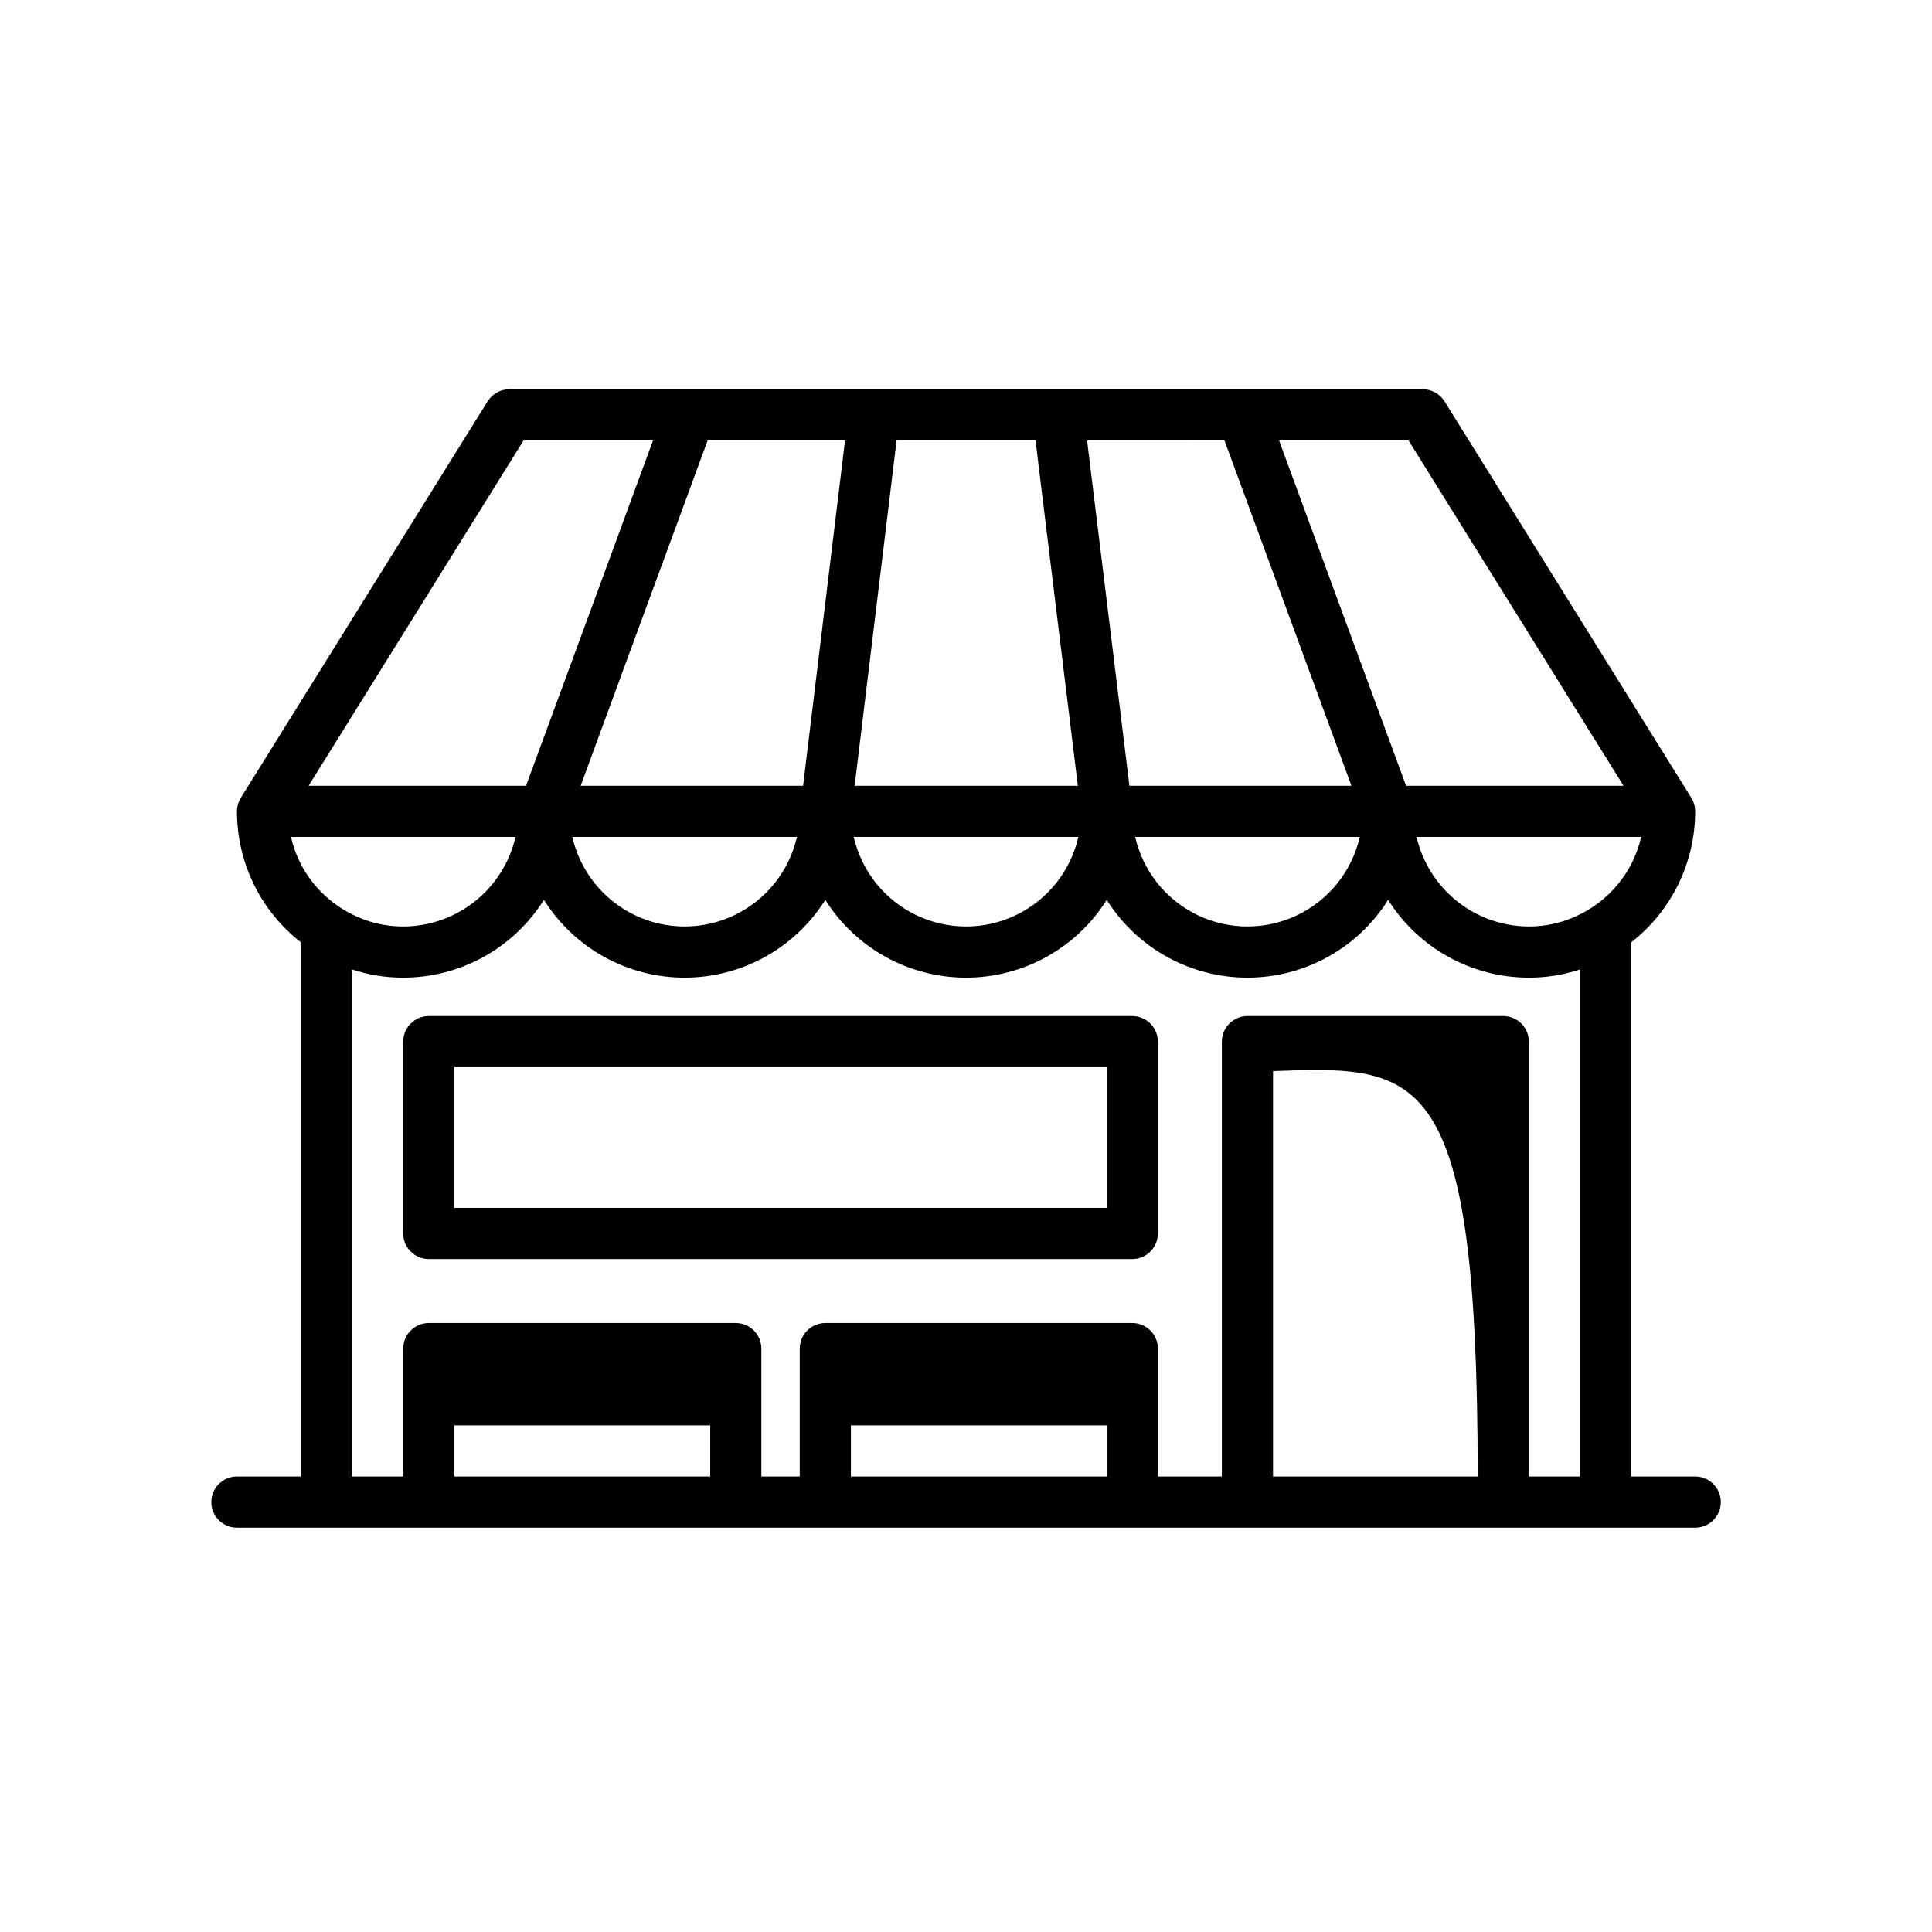
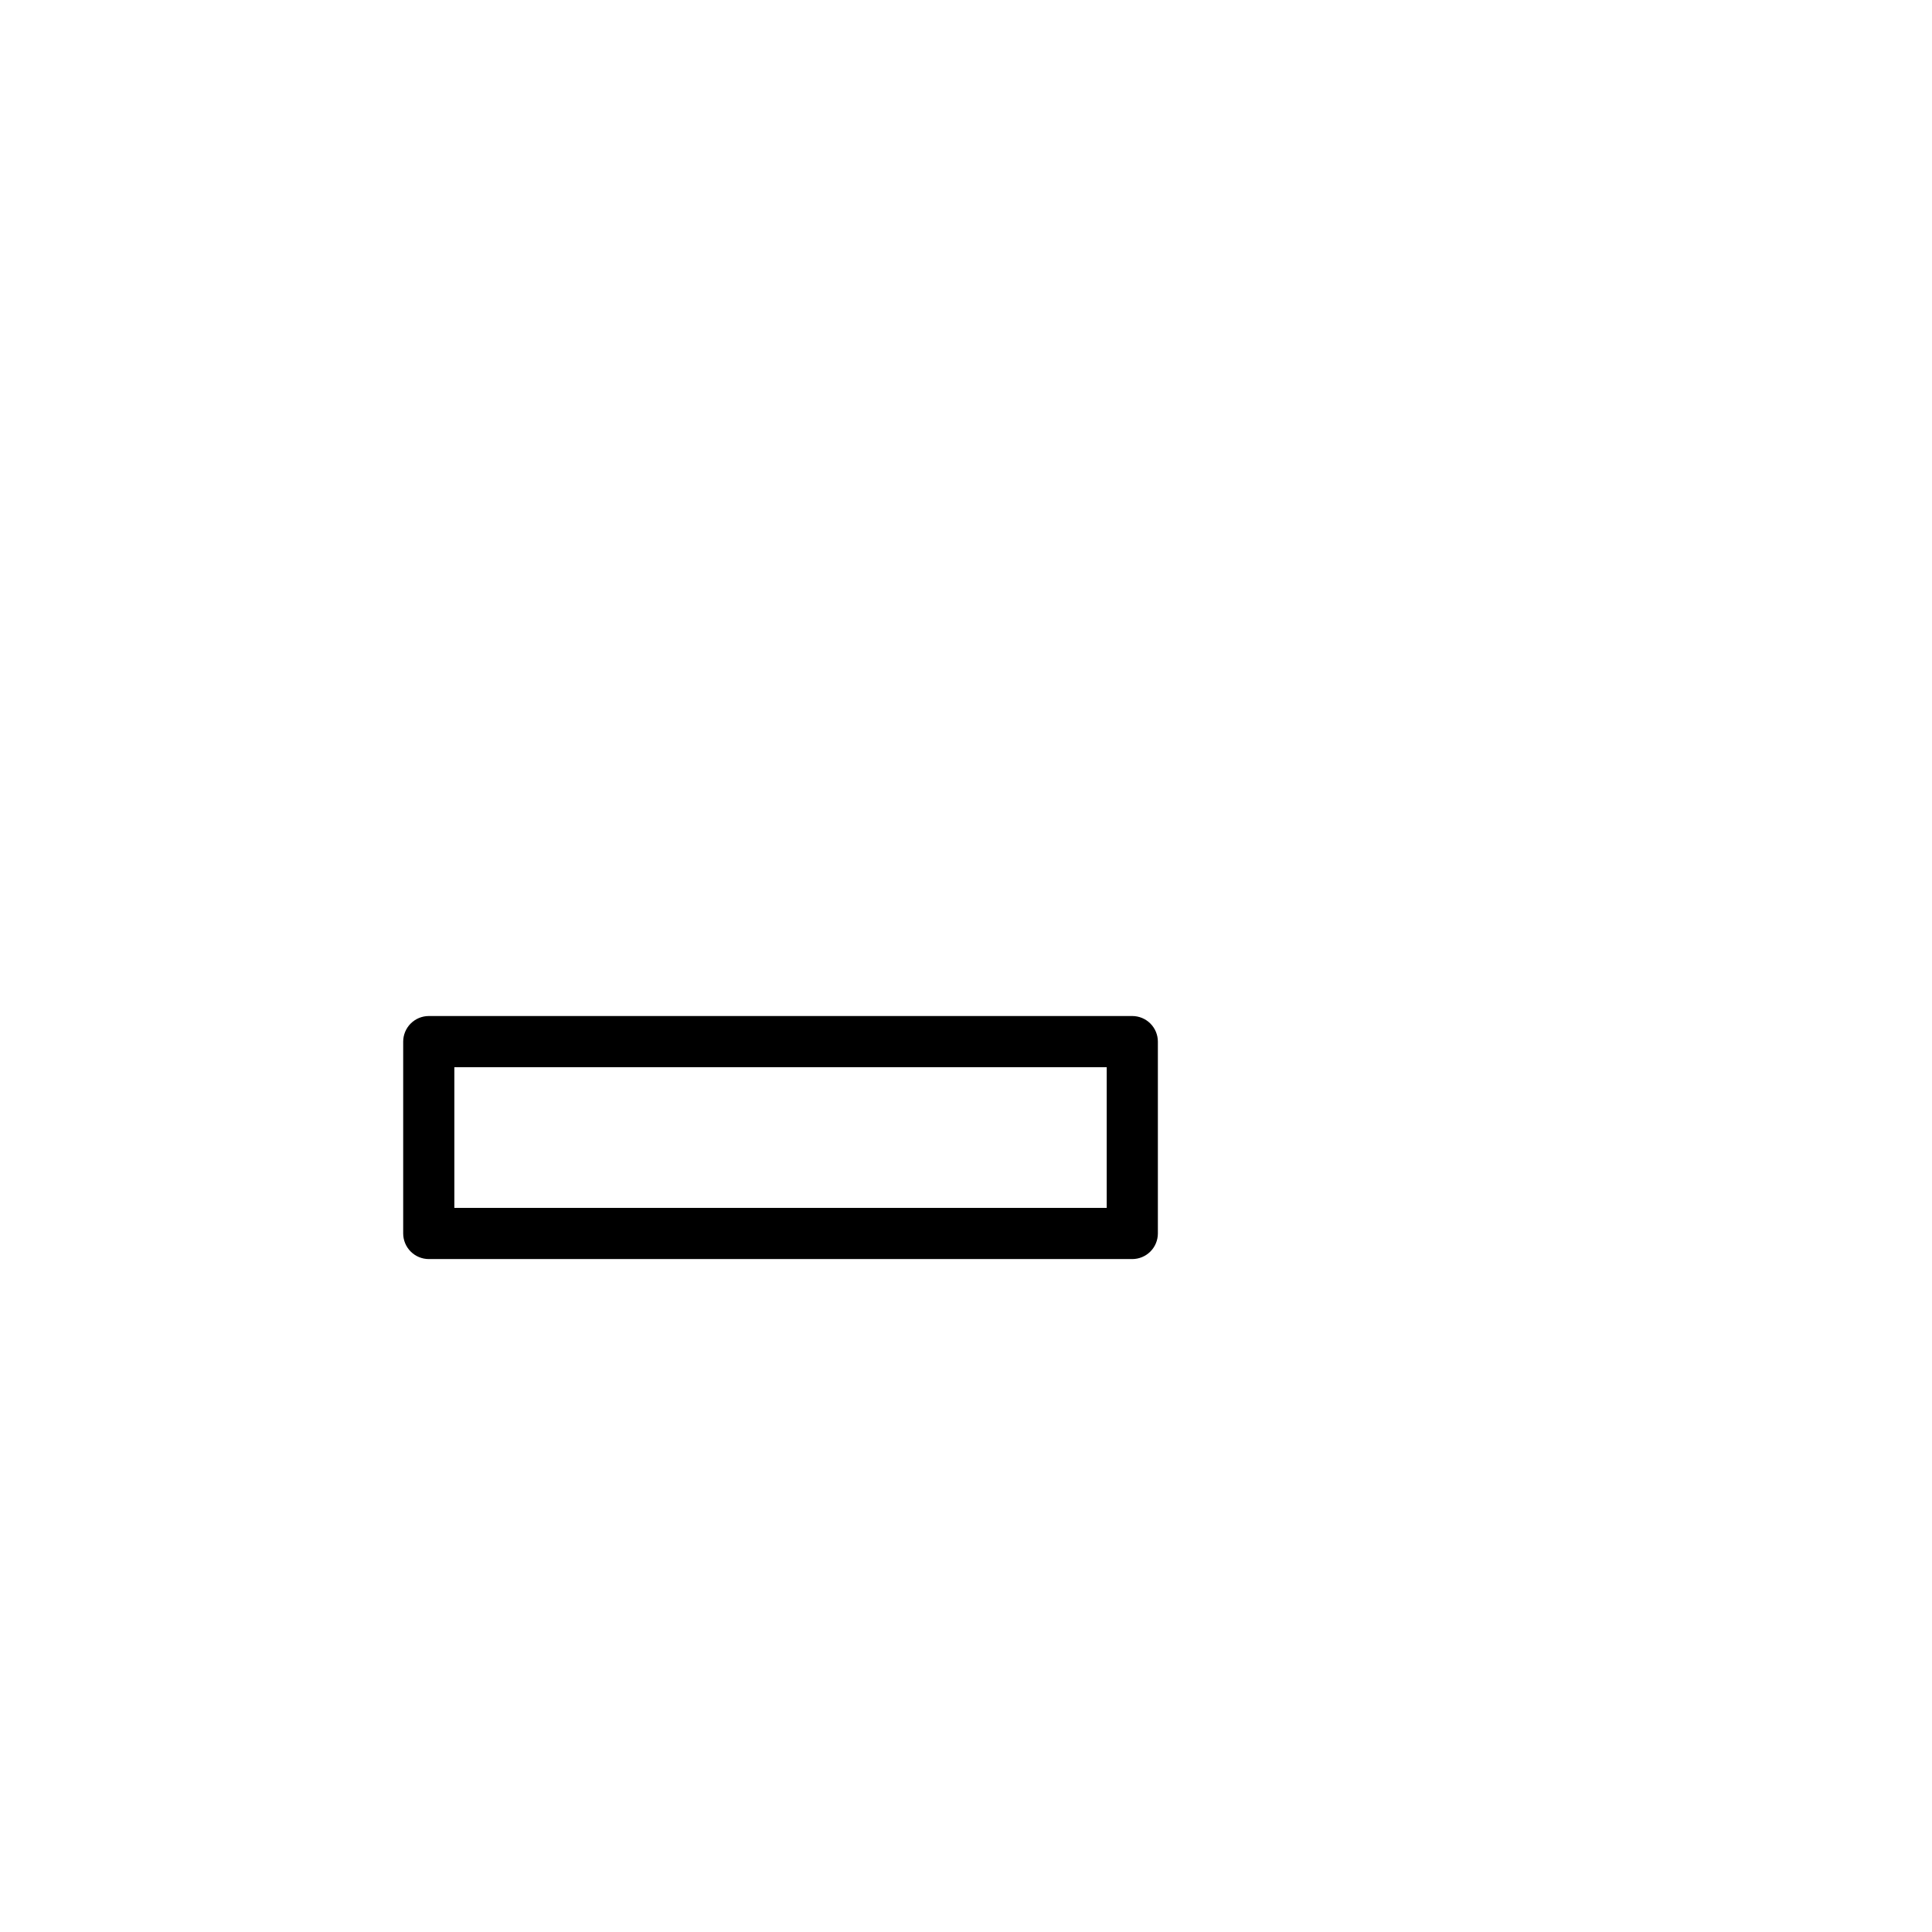
<svg xmlns="http://www.w3.org/2000/svg" width="1200pt" height="1200pt" version="1.1" viewBox="0 0 1200 1200">
  <g>
    <path d="m703.29 631.07h-436.97c-4.211 0.012-8.242 1.688-11.223 4.664-2.977 2.981-4.652 7.012-4.668 11.223v119.18c0.016 4.211 1.691 8.246 4.668 11.223 2.981 2.977 7.012 4.652 11.223 4.668h436.97c4.211-0.016 8.242-1.691 11.223-4.668 2.977-2.977 4.652-7.012 4.664-11.223v-119.18c-0.012-4.211-1.688-8.242-4.664-11.223-2.981-2.977-7.012-4.652-11.223-4.664zm-15.891 119.17h-405.19v-87.395h405.19z" />
-     <path d="m1052.9 917.08h-39.723v-331.78c25.074-19.543 39.734-49.562 39.723-81.355 0.004-0.828-0.074-1.652-0.238-2.461-0.055-0.652-0.188-1.293-0.398-1.91-0.457-1.602-1.156-3.129-2.062-4.527l-153.02-245.82c-2.934-4.629-8.027-7.445-13.508-7.469h-567.27c-5.481 0.023-10.574 2.84-13.508 7.469l-153.02 245.82c-0.906 1.398-1.605 2.926-2.062 4.527-0.211 0.617-0.344 1.258-0.398 1.91-0.164 0.809-0.242 1.633-0.238 2.461-0.012 31.793 14.648 61.812 39.723 81.355v331.78h-39.723c-4.223-0.012-8.273 1.66-11.262 4.641-2.988 2.981-4.668 7.027-4.668 11.25 0 4.219 1.68 8.266 4.668 11.246 2.988 2.984 7.039 4.652 11.262 4.641h905.72c4.223 0.012 8.273-1.656 11.262-4.641 2.988-2.981 4.668-7.027 4.668-11.246 0-4.223-1.68-8.27-4.668-11.25-2.988-2.981-7.039-4.652-11.262-4.641zm-39.723-380.32c-7.047 13.473-18.168 24.375-31.781 31.145-9.848 4.988-20.738 7.574-31.777 7.547-16.203-0.027-31.914-5.543-44.578-15.641-12.668-10.098-21.543-24.188-25.18-39.973h139.51c-1.359 5.875-3.441 11.559-6.195 16.922zm-138.32-263.21 133.55 214.51h-135.07l-38.852-105.59-40.043-108.93zm-114.33 0 38.852 105.59 40.039 108.93h-137.92l-26.297-214.51zm84.059 246.29h-0.004c-4.848 21.227-19.098 39.086-38.715 48.531-19.617 9.445-42.465 9.445-62.082 0-19.617-9.445-33.863-27.305-38.715-48.531zm-287.69-246.29h86.281l26.297 214.51h-138.64zm112.9 246.29c-4.852 21.223-19.102 39.086-38.719 48.531-19.613 9.445-42.465 9.445-62.078 0-19.617-9.445-33.867-27.309-38.719-48.531zm-144.92-246.29-26.059 214.51h-138.16l40.043-108.93 38.848-105.59zm-29.871 246.29c-4.852 21.227-19.102 39.086-38.715 48.531-19.617 9.445-42.469 9.445-62.082 0-19.617-9.445-33.867-27.305-38.719-48.531zm-169.79-246.29h80.402l-40.039 108.93-38.852 105.59h-135.06zm-144.52 246.29h139.51c-3.637 15.785-12.512 29.875-25.18 39.973-12.664 10.098-28.375 15.613-44.578 15.641-11.039 0.027-21.93-2.559-31.777-7.547-13.613-6.769-24.734-17.672-31.781-31.145-2.754-5.363-4.836-11.047-6.195-16.922zm101.54 365.46h158.9v31.781h-158.9zm246.29 0h158.9v31.781h-158.9zm262.18 31.781v-251.8c91.465-3.32 127.12-3.981 127.12 251.8zm158.9 0v-270.13c-0.016-4.211-1.691-8.242-4.668-11.223-2.981-2.977-7.012-4.652-11.223-4.664h-158.9c-4.211 0.012-8.246 1.688-11.223 4.664-2.977 2.981-4.656 7.012-4.668 11.223v270.13h-39.727v-79.449c-0.012-4.211-1.688-8.246-4.664-11.223-2.981-2.977-7.012-4.656-11.223-4.668h-190.68c-4.211 0.012-8.246 1.691-11.223 4.668-2.977 2.977-4.652 7.012-4.668 11.223v79.449h-23.832v-79.449c-0.016-4.211-1.691-8.246-4.668-11.223-2.977-2.977-7.012-4.656-11.223-4.668h-190.68c-4.211 0.012-8.242 1.691-11.223 4.668-2.977 2.977-4.652 7.012-4.668 11.223v79.449h-31.777v-314.94c10.25 3.391 20.98 5.109 31.777 5.086 35.5-0.004 68.508-18.246 87.395-48.305 18.887 30.059 51.895 48.305 87.395 48.305s68.508-18.246 87.395-48.305c18.887 30.059 51.895 48.305 87.395 48.305s68.508-18.246 87.395-48.305c18.883 30.059 51.895 48.305 87.395 48.305s68.508-18.246 87.391-48.305c18.887 30.059 51.895 48.301 87.395 48.305 10.797 0.023 21.531-1.695 31.781-5.086v314.94z" />
  </g>
</svg>